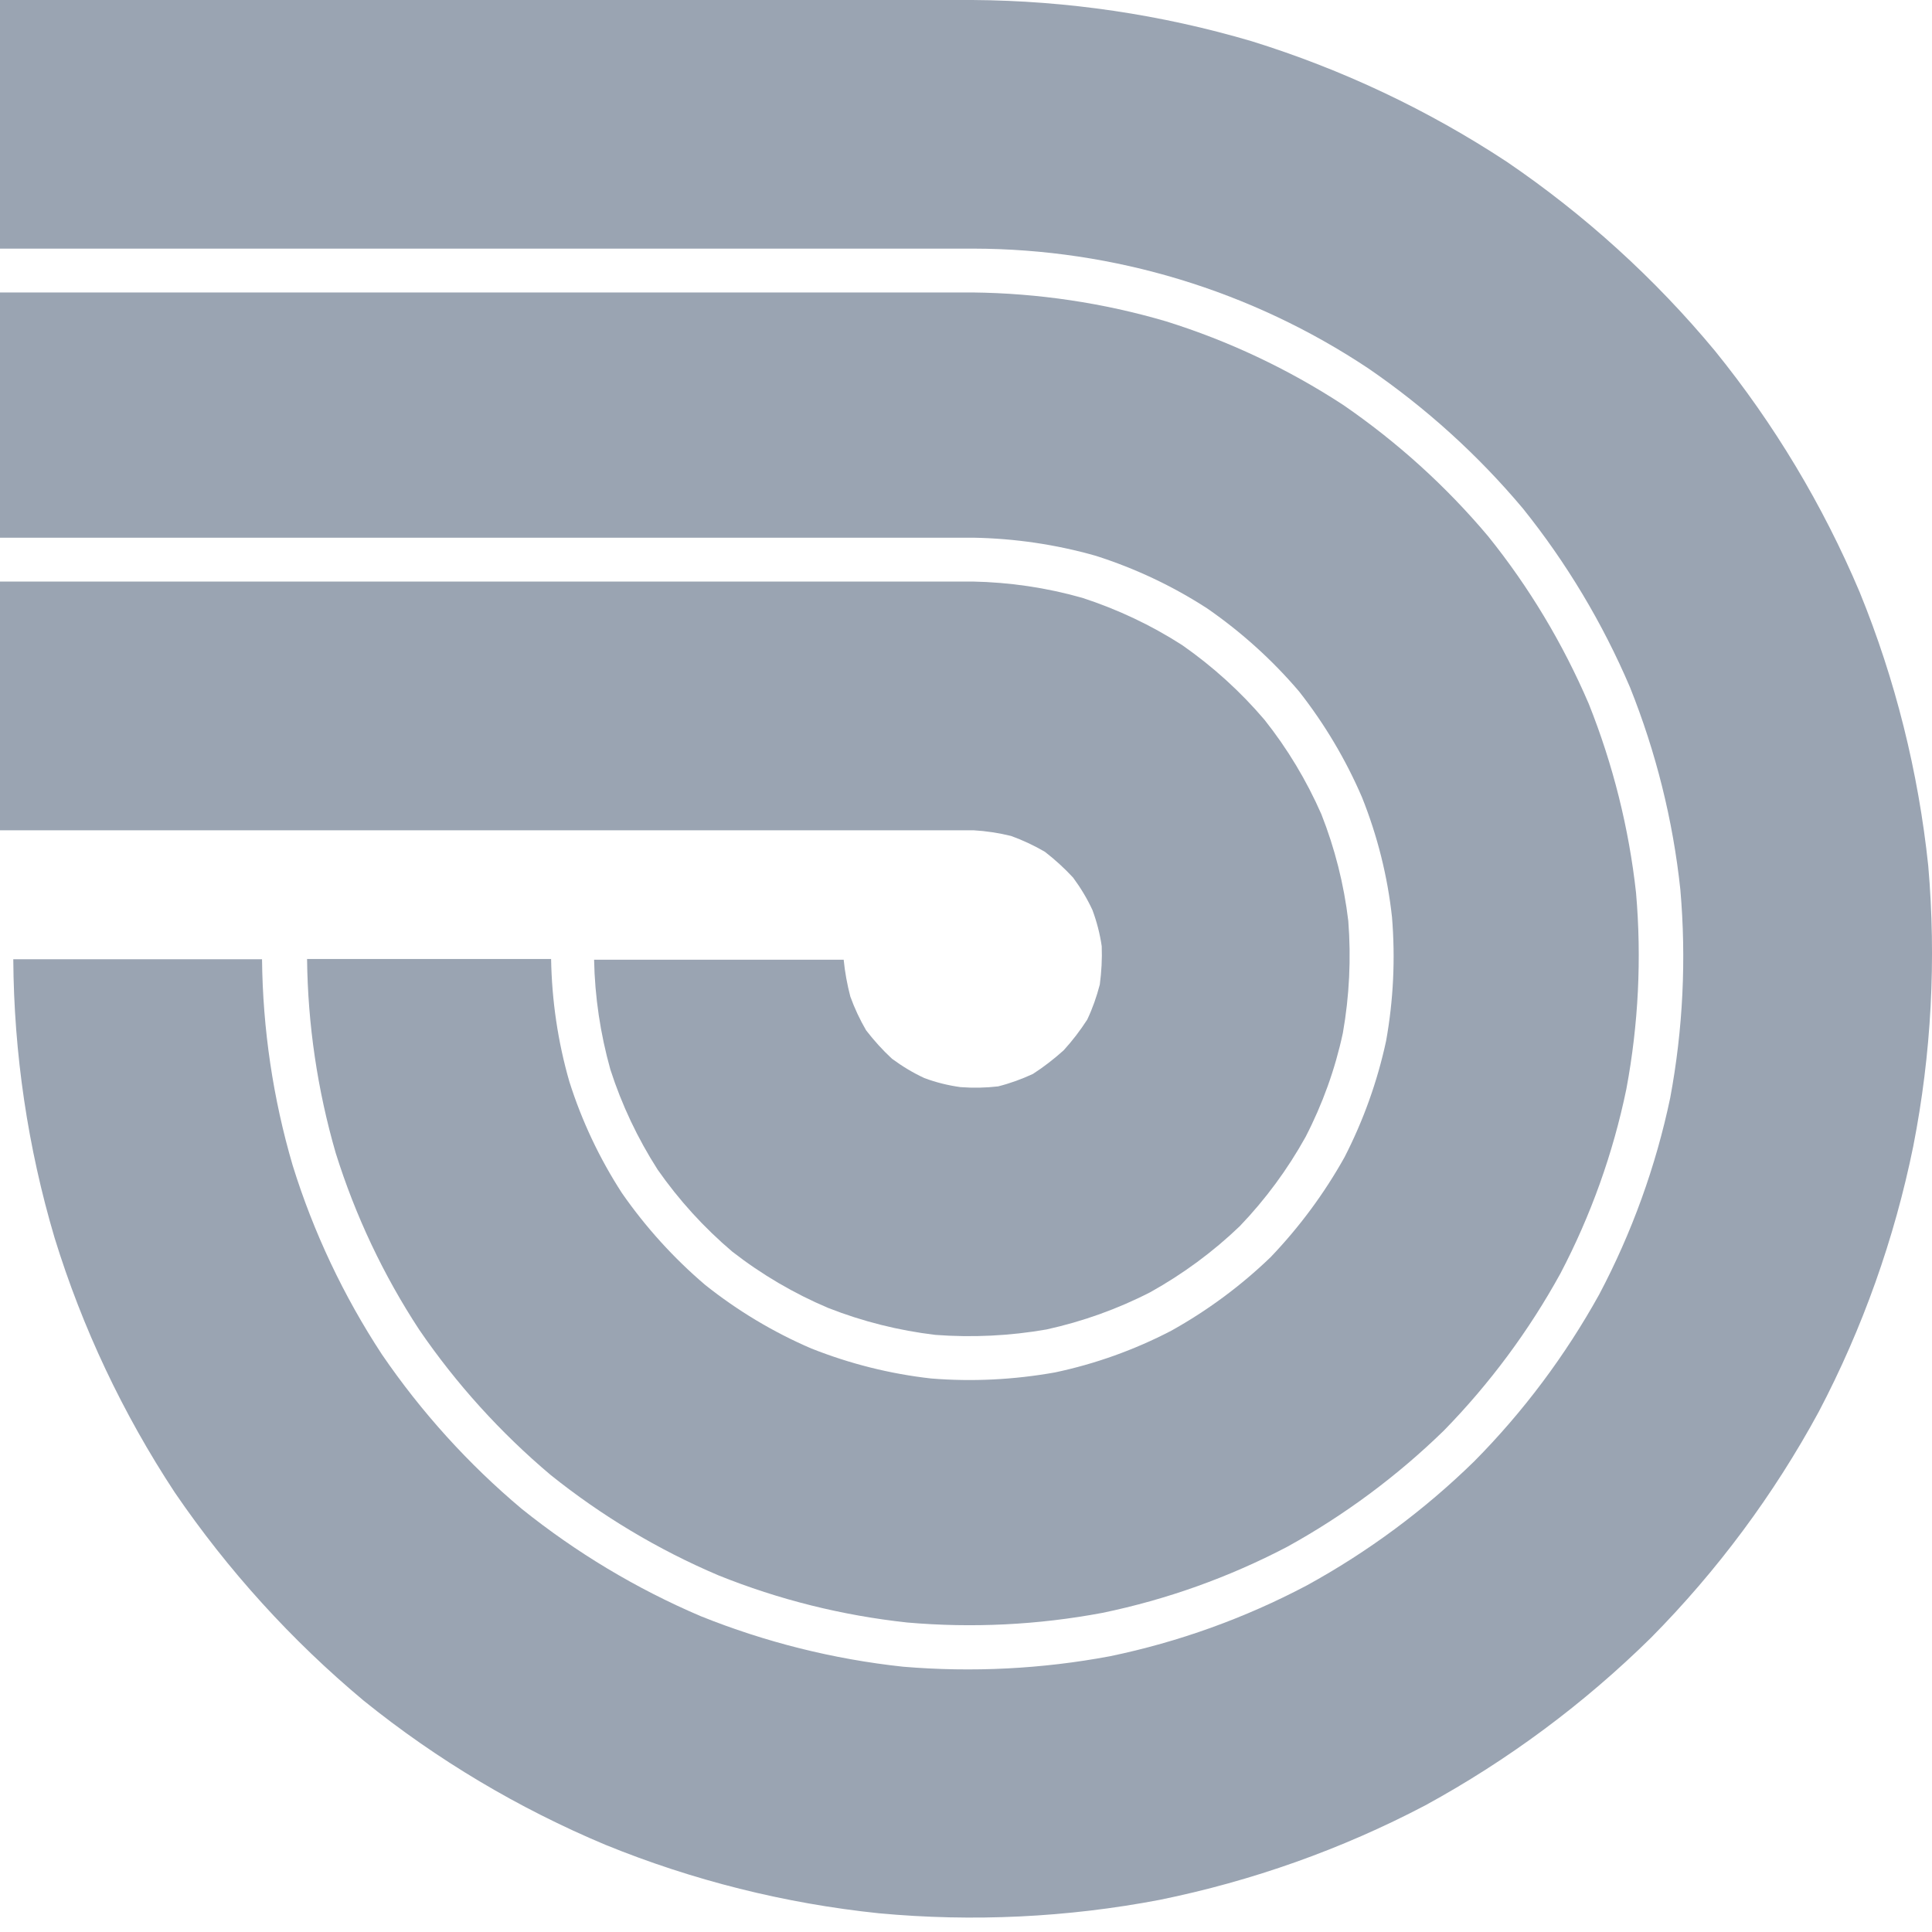
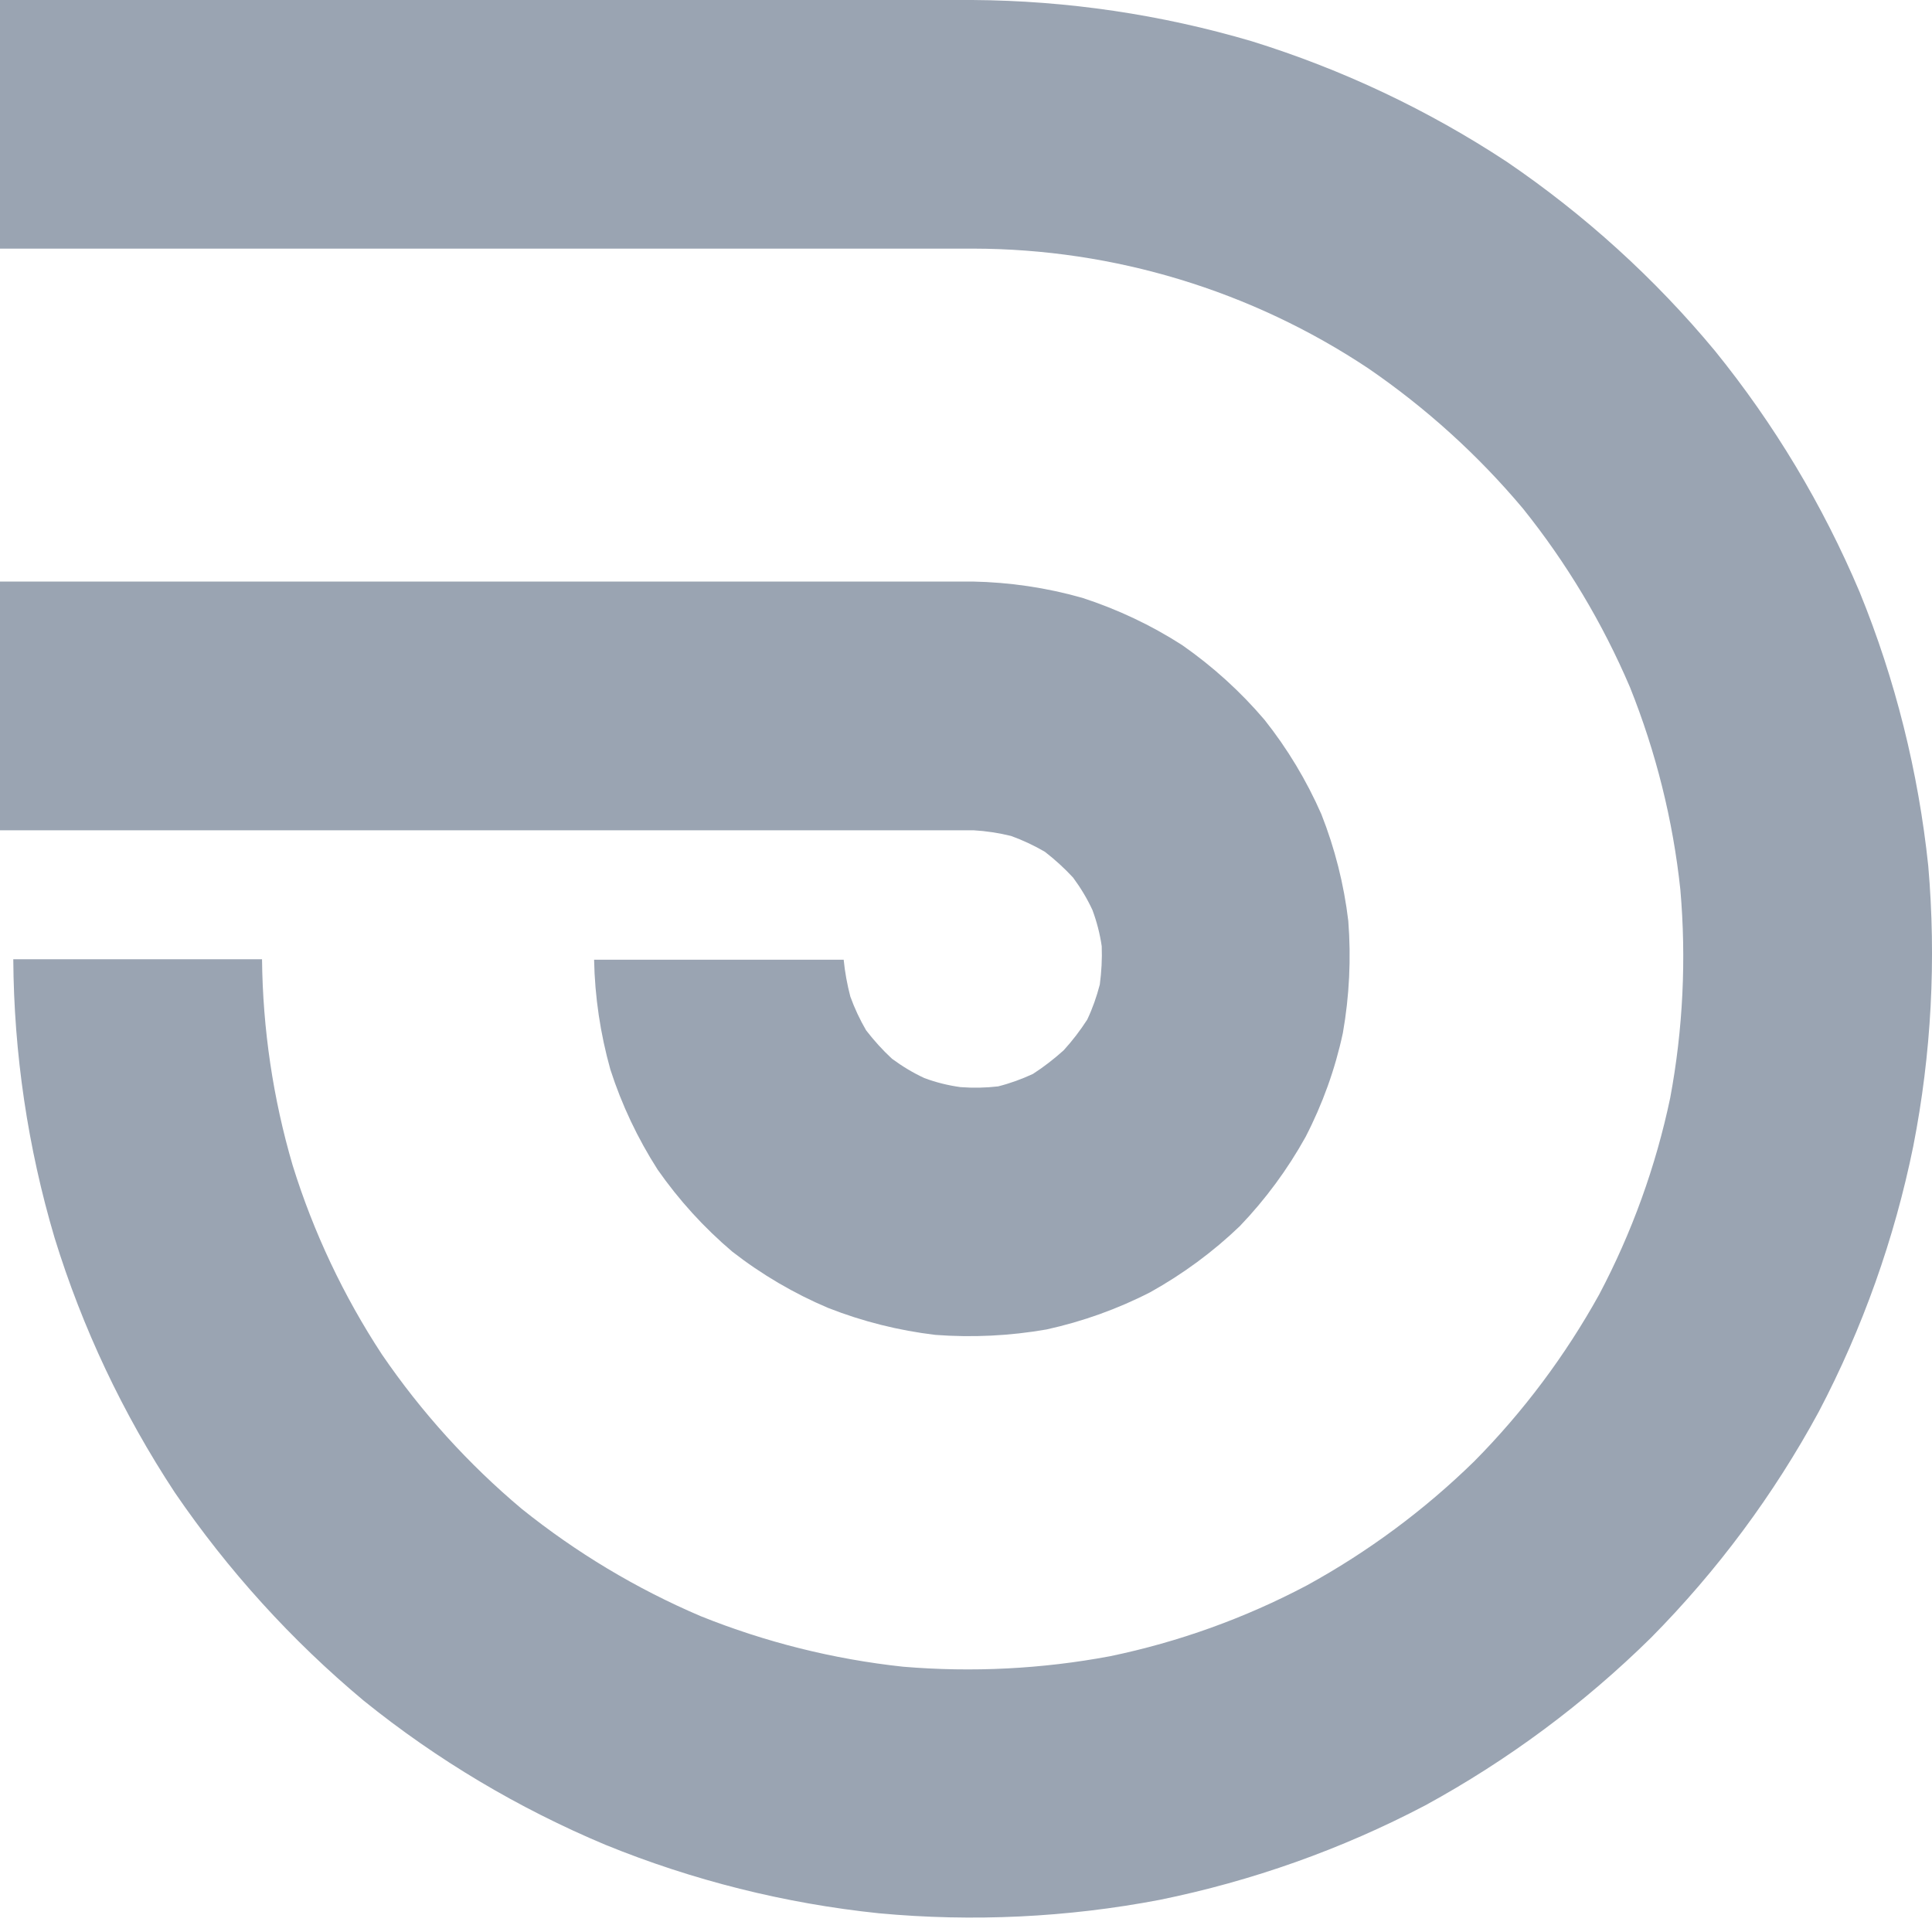
<svg xmlns="http://www.w3.org/2000/svg" width="16" height="16" viewBox="0 0 16 16" fill="#BFBFBF">
  <path d="M11.121 8.555C11.057 8.854 10.953 9.143 10.812 9.416C10.663 9.684 10.48 9.933 10.267 10.155C10.045 10.368 9.796 10.551 9.527 10.701C9.255 10.841 8.966 10.944 8.667 11.01C8.363 11.063 8.054 11.078 7.747 11.055C7.443 11.019 7.144 10.944 6.859 10.832C6.575 10.712 6.308 10.555 6.065 10.366C5.83 10.167 5.622 9.938 5.446 9.686C5.281 9.428 5.149 9.15 5.055 8.858C4.972 8.562 4.926 8.256 4.92 7.948H6.987C6.997 8.051 7.016 8.153 7.042 8.253C7.077 8.35 7.121 8.444 7.173 8.533C7.238 8.617 7.309 8.696 7.387 8.768C7.471 8.83 7.56 8.884 7.655 8.928C7.751 8.964 7.852 8.989 7.954 9.003C8.058 9.011 8.163 9.009 8.266 8.997C8.365 8.972 8.461 8.937 8.554 8.894C8.644 8.836 8.729 8.77 8.809 8.698C8.881 8.619 8.946 8.534 9.004 8.444C9.048 8.351 9.082 8.254 9.108 8.154C9.122 8.049 9.128 7.942 9.124 7.836C9.109 7.733 9.083 7.633 9.047 7.536C9.003 7.441 8.949 7.352 8.887 7.268C8.815 7.19 8.737 7.119 8.653 7.054C8.564 7.002 8.47 6.958 8.373 6.923C8.271 6.898 8.167 6.882 8.062 6.876H0V4.816H8.054C8.362 4.822 8.667 4.867 8.963 4.951C9.255 5.046 9.533 5.177 9.791 5.343C10.043 5.519 10.272 5.726 10.472 5.961C10.662 6.2 10.82 6.463 10.943 6.743C11.055 7.027 11.13 7.324 11.166 7.627C11.19 7.937 11.175 8.249 11.121 8.555V8.555Z" fill="#9AA4B2" />
-   <path d="M13.469 9.018C13.359 9.551 13.175 10.065 12.923 10.546C12.662 11.021 12.337 11.459 11.958 11.847C11.57 12.225 11.132 12.55 10.658 12.811C10.176 13.063 9.662 13.247 9.13 13.357C8.597 13.457 8.054 13.484 7.514 13.437C6.977 13.379 6.45 13.248 5.949 13.046C5.45 12.834 4.983 12.554 4.56 12.215C4.145 11.865 3.779 11.461 3.473 11.014C3.175 10.56 2.942 10.066 2.78 9.548C2.629 9.026 2.549 8.486 2.543 7.942H4.564C4.57 8.286 4.62 8.627 4.715 8.957C4.818 9.283 4.965 9.594 5.151 9.881C5.347 10.163 5.579 10.419 5.841 10.642C6.109 10.855 6.405 11.033 6.72 11.168C7.038 11.294 7.371 11.378 7.711 11.416C8.054 11.444 8.398 11.426 8.736 11.366C9.072 11.295 9.395 11.179 9.699 11.021C9.999 10.854 10.276 10.649 10.523 10.411C10.761 10.162 10.967 9.884 11.135 9.583C11.291 9.279 11.407 8.955 11.479 8.621C11.54 8.282 11.556 7.938 11.528 7.596C11.491 7.255 11.407 6.922 11.28 6.604C11.145 6.29 10.97 5.996 10.759 5.727C10.537 5.466 10.281 5.235 9.998 5.039C9.711 4.853 9.401 4.707 9.075 4.603C8.745 4.509 8.403 4.459 8.06 4.453H0V2.422H8.054C8.596 2.428 9.135 2.508 9.656 2.661C10.175 2.823 10.668 3.056 11.123 3.353C11.57 3.66 11.975 4.026 12.324 4.441C12.664 4.863 12.944 5.331 13.158 5.83C13.358 6.331 13.49 6.858 13.549 7.394C13.596 7.937 13.569 8.483 13.469 9.018V9.018Z" fill="#9AA4B2" />
  <path d="M15.845 9.492C15.689 10.258 15.426 10.999 15.062 11.692C14.69 12.378 14.222 13.008 13.674 13.562C13.118 14.11 12.489 14.577 11.804 14.951C11.111 15.315 10.37 15.578 9.603 15.734C8.837 15.88 8.055 15.917 7.279 15.845C6.501 15.764 5.738 15.573 5.014 15.278C4.294 14.976 3.62 14.575 3.013 14.085C2.414 13.585 1.888 13.005 1.448 12.361C1.018 11.708 0.682 10.998 0.452 10.251C0.23 9.502 0.115 8.725 0.11 7.944H2.17C2.176 8.522 2.261 9.097 2.424 9.652C2.596 10.206 2.845 10.732 3.163 11.217C3.489 11.694 3.879 12.125 4.321 12.496C4.772 12.858 5.27 13.157 5.802 13.384C6.339 13.6 6.903 13.741 7.479 13.803C8.052 13.851 8.629 13.822 9.194 13.716C9.762 13.598 10.309 13.401 10.822 13.13C11.329 12.852 11.796 12.506 12.209 12.102C12.616 11.691 12.964 11.225 13.244 10.72C13.515 10.207 13.713 9.659 13.832 9.092C13.938 8.524 13.966 7.944 13.916 7.368C13.855 6.793 13.714 6.229 13.499 5.692C13.272 5.16 12.974 4.662 12.612 4.211C12.24 3.768 11.809 3.378 11.332 3.051C10.363 2.406 9.226 2.061 8.061 2.059H0V0H8.054C8.837 0.005 9.616 0.12 10.368 0.342C11.115 0.574 11.826 0.91 12.479 1.34C13.124 1.779 13.704 2.305 14.202 2.905C14.694 3.512 15.097 4.185 15.401 4.904C15.697 5.629 15.887 6.393 15.969 7.171C16.036 7.947 15.995 8.728 15.845 9.492V9.492Z" fill="#9AA4B2" />
</svg>